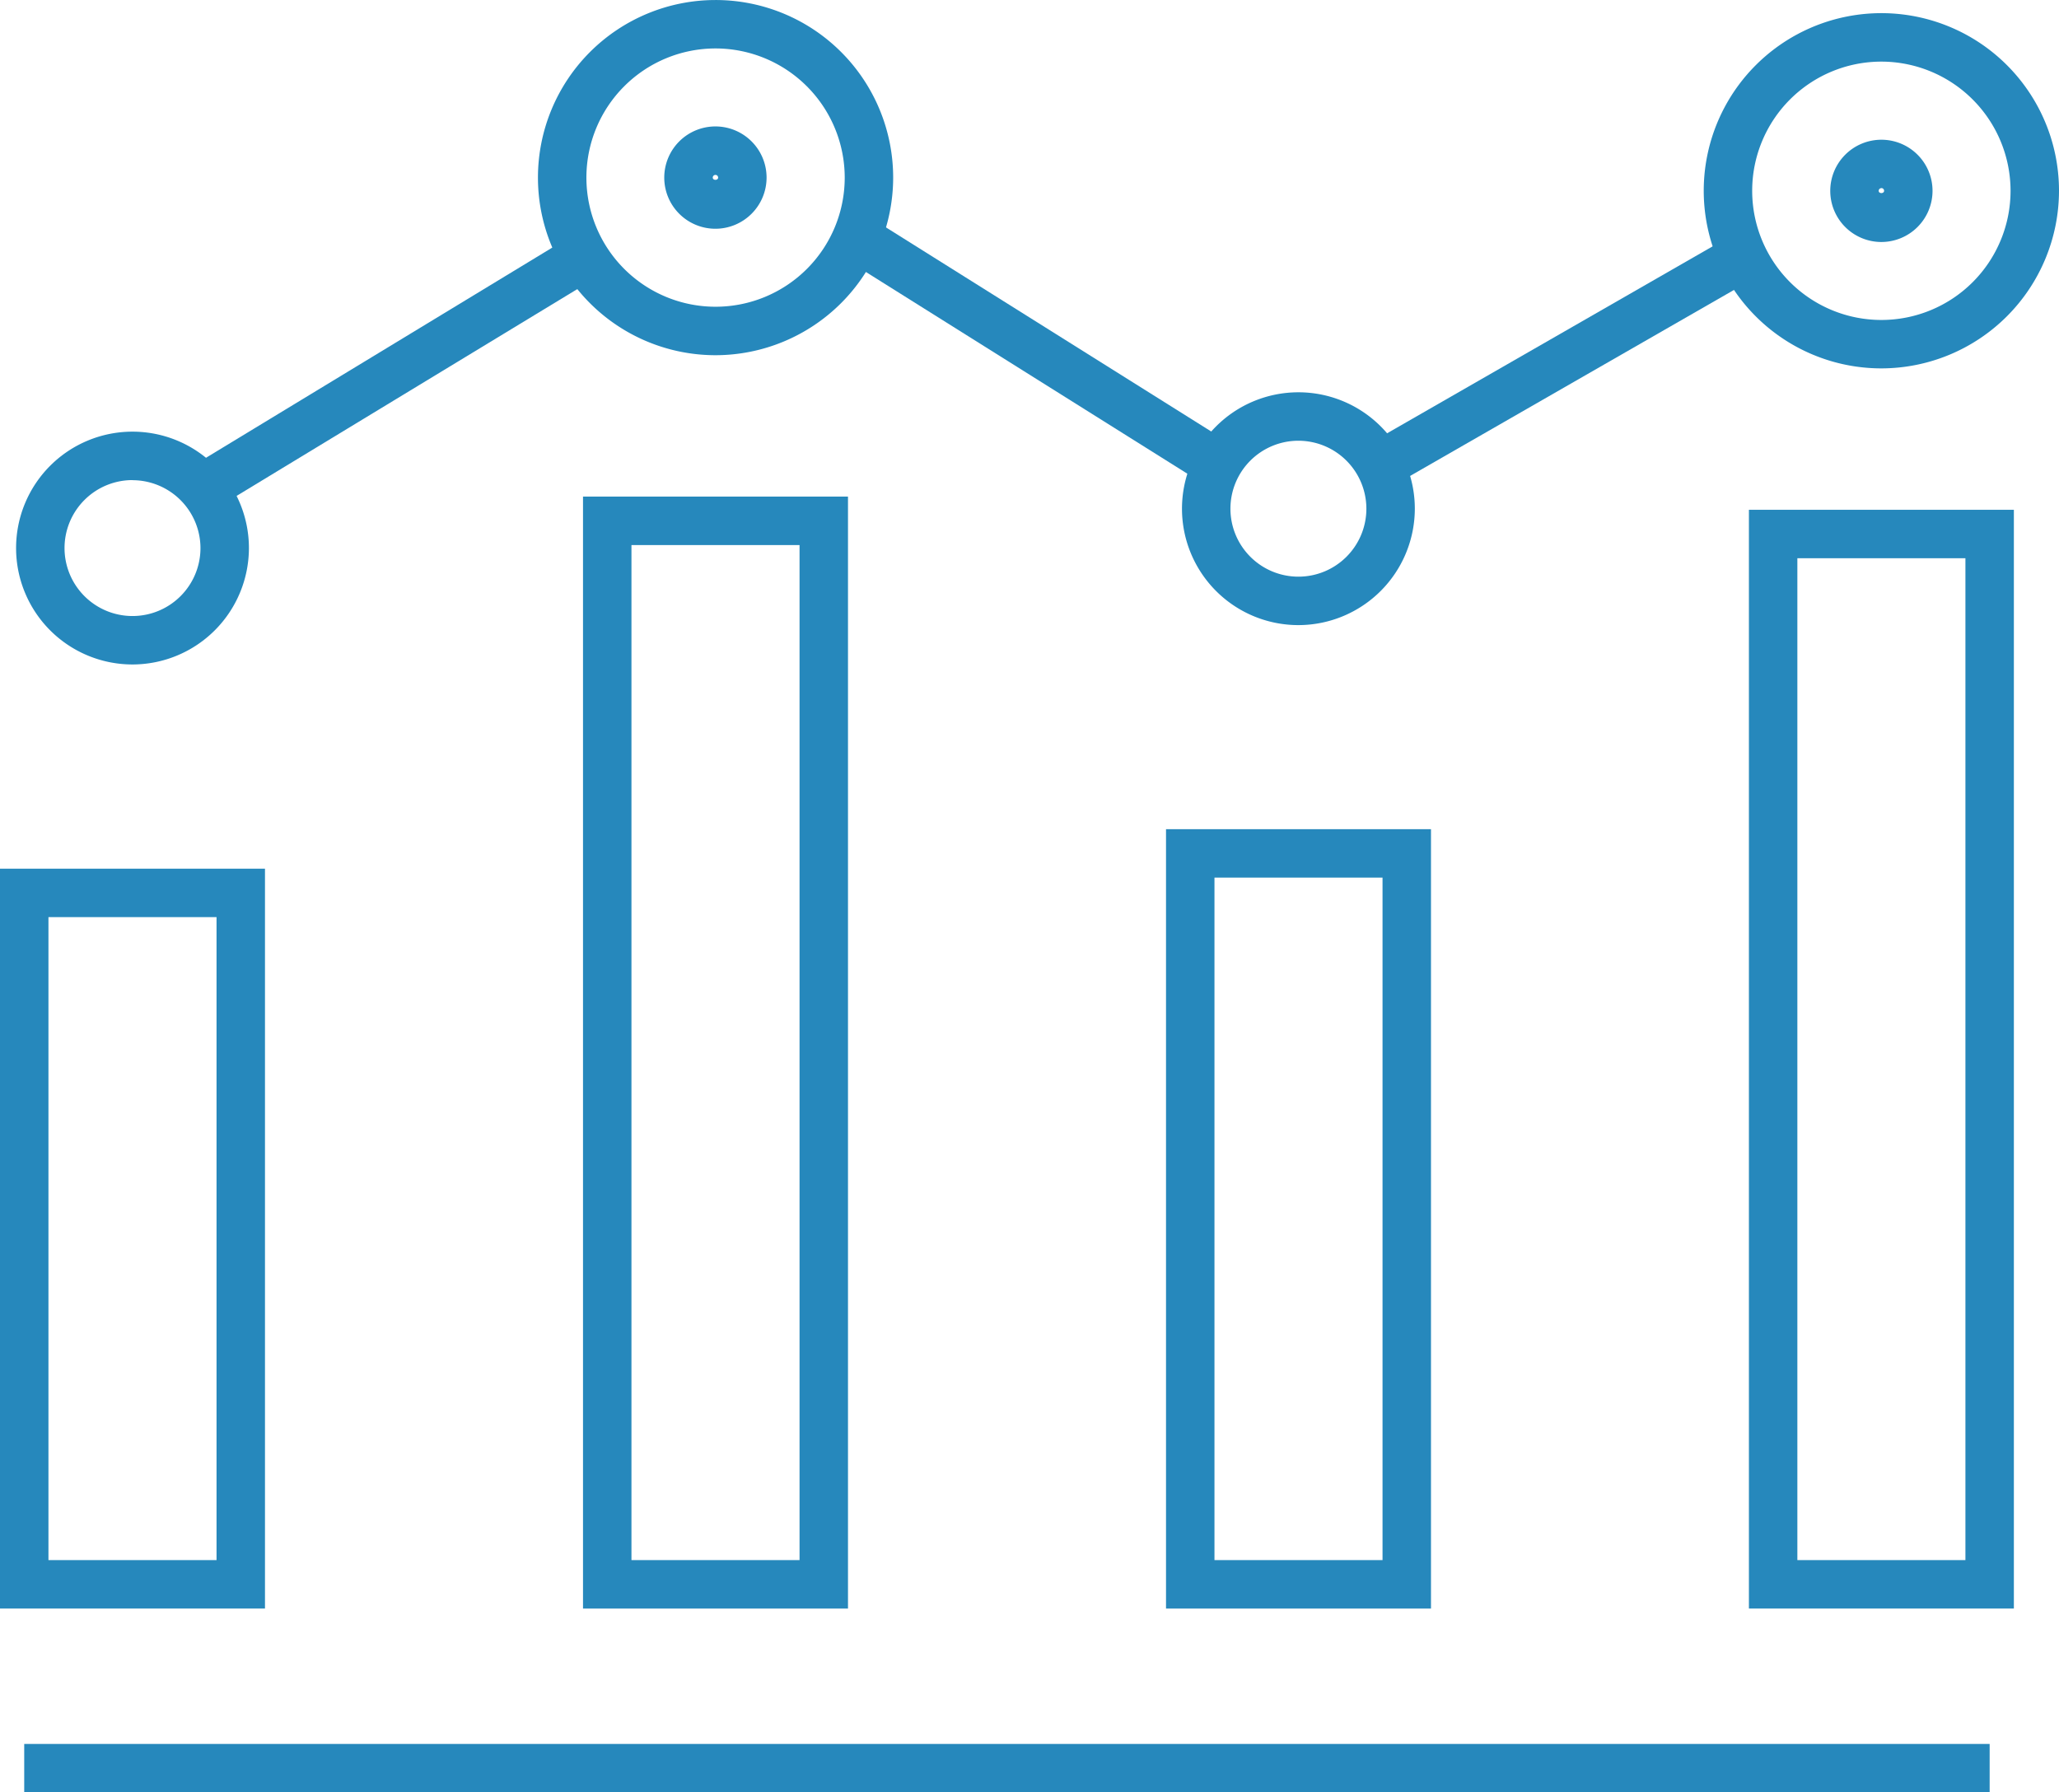
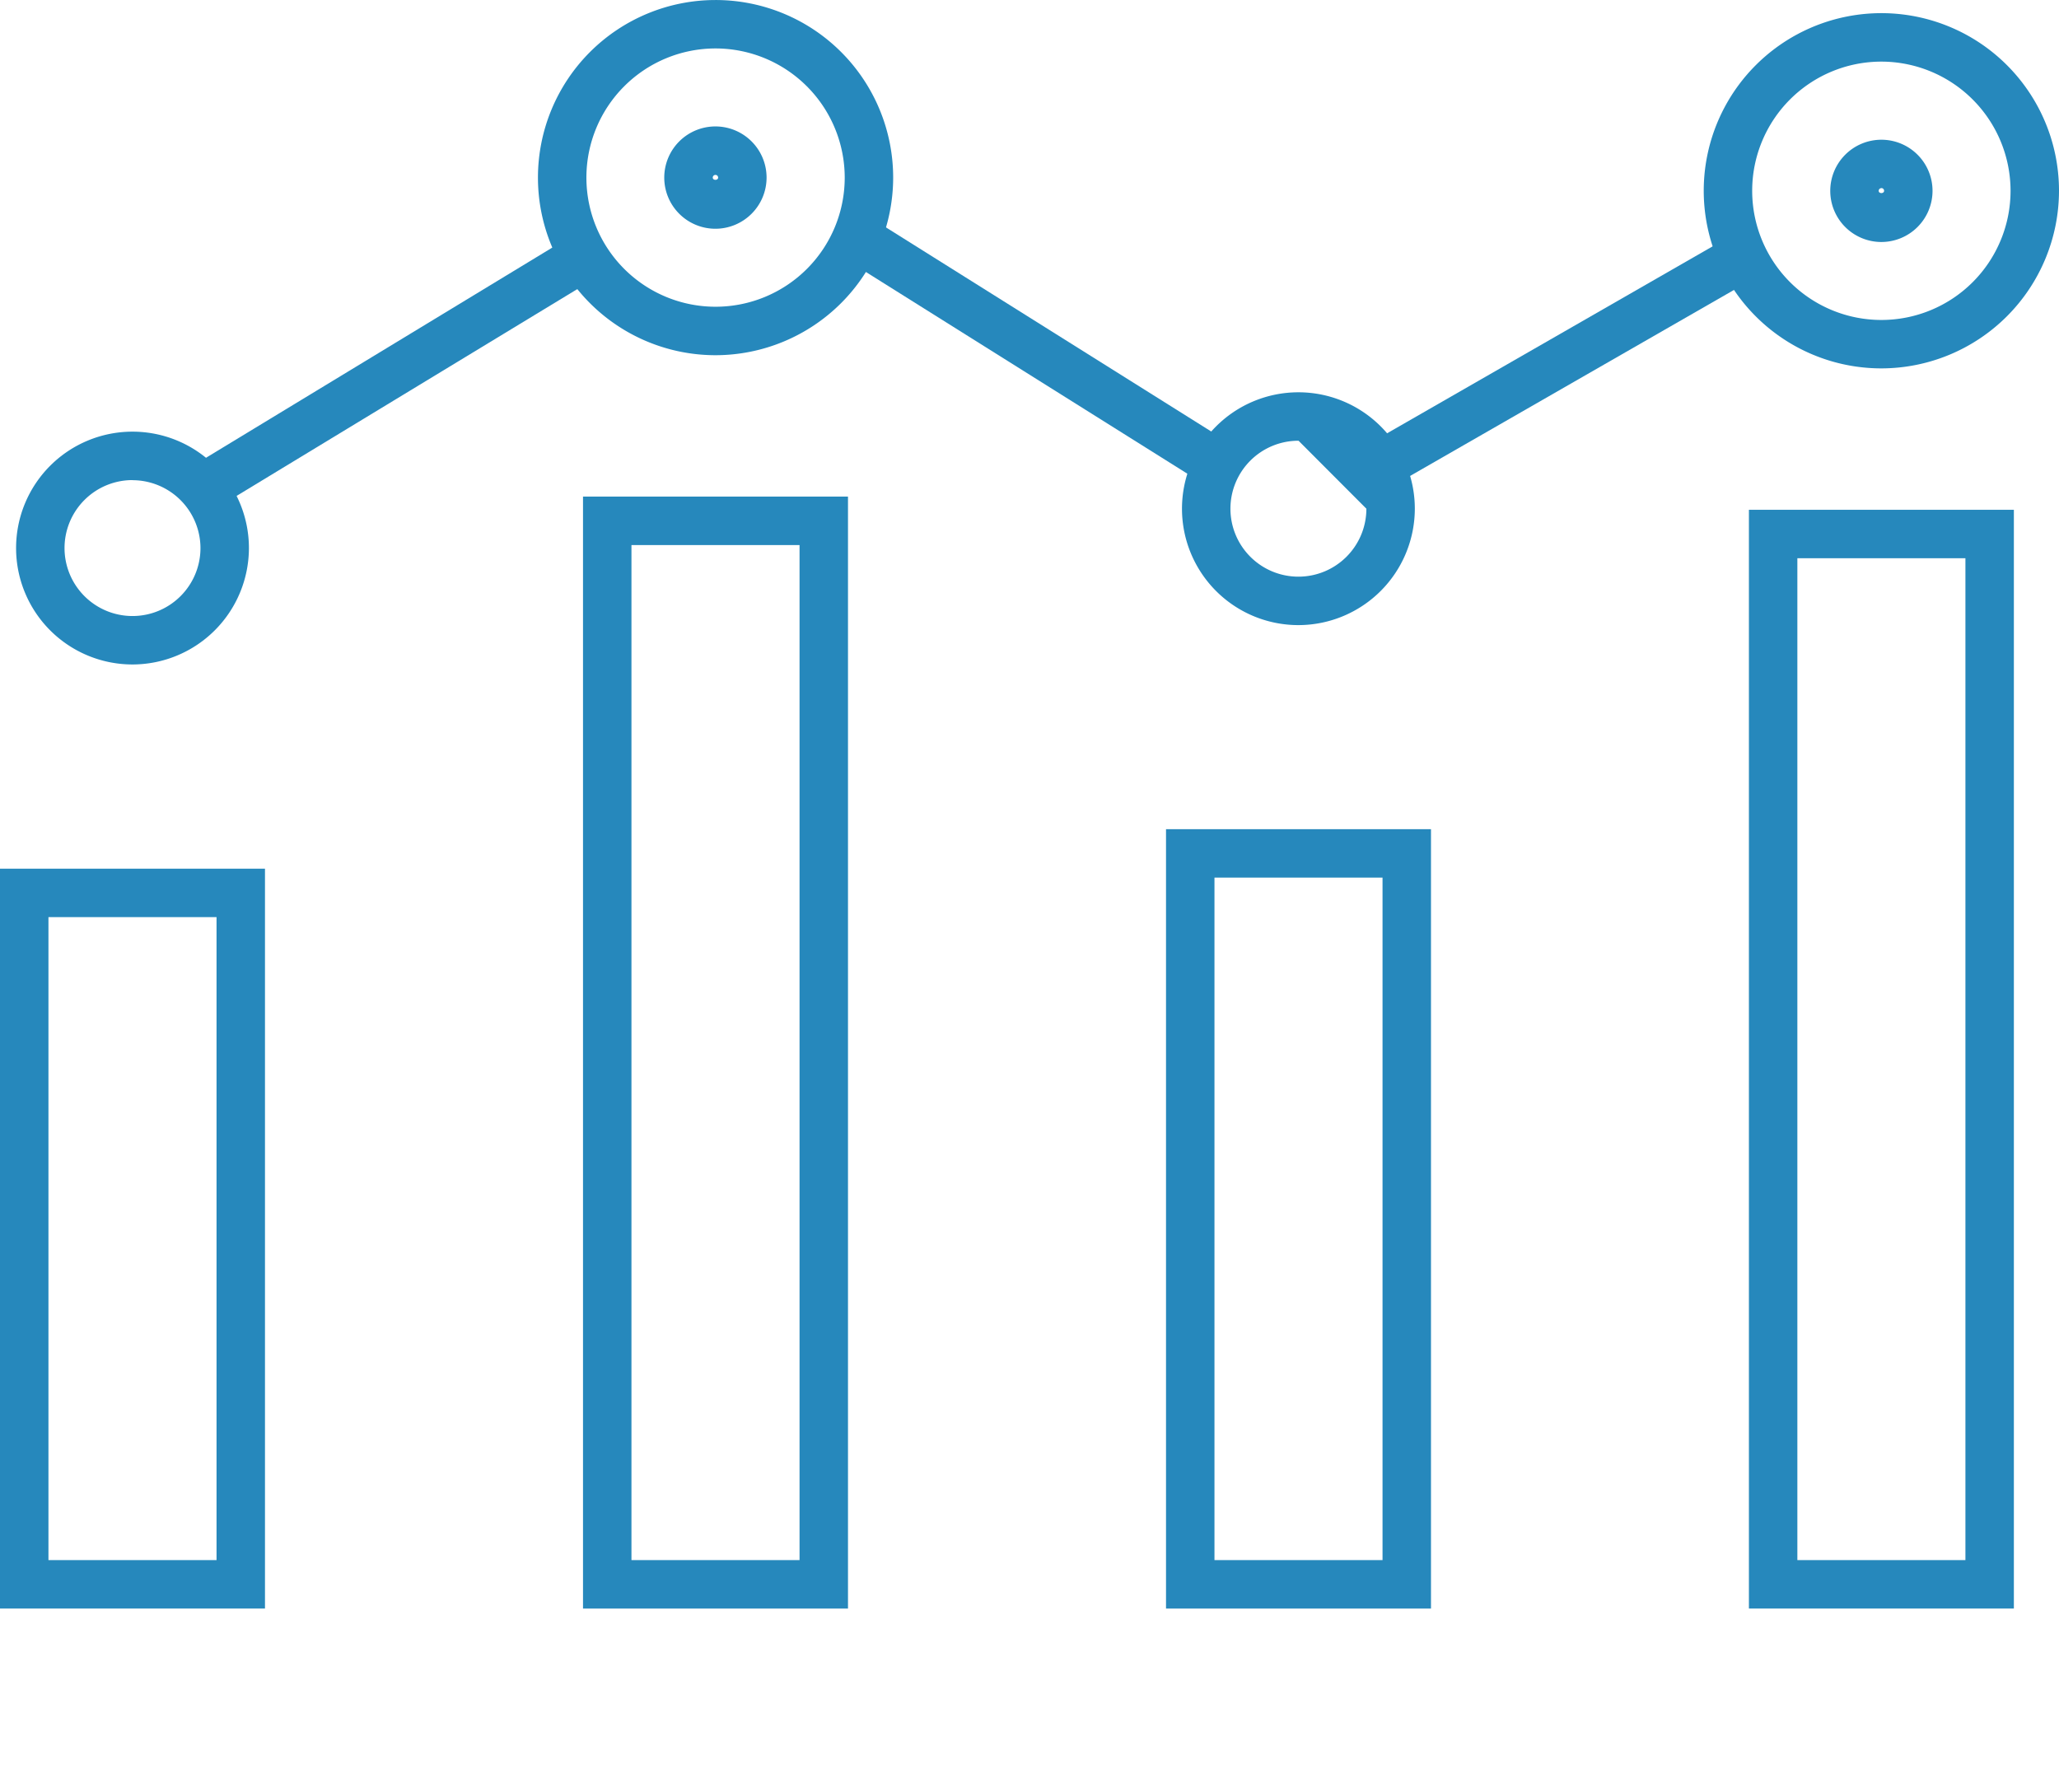
<svg xmlns="http://www.w3.org/2000/svg" width="85" height="74" viewBox="0 0 85 74">
  <g id="グループ化_1" data-name="グループ化 1" transform="translate(-647.038 -1097.509)">
    <path id="パス_1" data-name="パス 1" d="M676.642,1106.953a2.112,2.112,0,1,1,2.111-2.112A2.114,2.114,0,0,1,676.642,1106.953Zm0-2.223a.111.111,0,0,0-.111.111c0,.123.222.123.222,0A.111.111,0,0,0,676.642,1104.73Z" transform="translate(-0.069)" fill="#2688bc" />
    <path id="パス_2" data-name="パス 2" d="M724.909,1107.5a2.111,2.111,0,1,1,2.111-2.112A2.114,2.114,0,0,1,724.909,1107.5Zm0-2.223a.112.112,0,0,0-.112.111c0,.123.223.123.223,0A.111.111,0,0,0,724.909,1105.274Z" transform="translate(-0.203)" fill="#2688bc" />
-     <rect id="長方形_1" data-name="長方形 1" width="81.137" height="2" transform="translate(648.038 1169.509)" fill="#2688bc" />
    <path id="パス_3" data-name="パス 3" d="M657.977,1164.157H647.038v-30.546h10.939Zm-8.939-2h6.939v-26.546h-6.939Z" transform="translate(0 -0.238)" fill="#2688bc" />
    <path id="パス_4" data-name="パス 4" d="M730.378,1164.157H719.44v-45.363h10.938Zm-8.938-2h6.938v-41.363H721.44Z" transform="translate(-0.203 -0.238)" fill="#2688bc" />
    <path id="パス_5" data-name="パス 5" d="M682.111,1164.157H671.172V1118.25h10.939Zm-8.939-2h6.939V1120.25h-6.939Z" transform="translate(-0.066 -0.238)" fill="#2688bc" />
    <path id="パス_6" data-name="パス 6" d="M676.642,1112.174a7.332,7.332,0,1,1,7.332-7.333A7.341,7.341,0,0,1,676.642,1112.174Zm0-12.665a5.332,5.332,0,1,0,5.332,5.332A5.337,5.337,0,0,0,676.642,1099.509Z" transform="translate(-0.064)" fill="#2688bc" />
    <path id="パス_7" data-name="パス 7" d="M724.909,1112.718a7.333,7.333,0,1,1,7.332-7.333A7.342,7.342,0,0,1,724.909,1112.718Zm0-12.665a5.333,5.333,0,1,0,5.332,5.332A5.338,5.338,0,0,0,724.909,1100.053Z" transform="translate(-0.203)" fill="#2688bc" />
    <path id="パス_8" data-name="パス 8" d="M706.244,1164.157H695.306V1131.98h10.938Zm-8.938-2h6.938V1133.98h-6.938Z" transform="translate(-0.132 -0.238)" fill="#2688bc" />
-     <path id="パス_9" data-name="パス 9" d="M700.776,1123.377a4.806,4.806,0,1,1,4.8-4.806A4.812,4.812,0,0,1,700.776,1123.377Zm0-7.612a2.806,2.806,0,1,0,2.8,2.806A2.809,2.809,0,0,0,700.776,1115.765Z" transform="translate(-0.131 -0.06)" fill="#2688bc" />
+     <path id="パス_9" data-name="パス 9" d="M700.776,1123.377a4.806,4.806,0,1,1,4.8-4.806A4.812,4.812,0,0,1,700.776,1123.377Zm0-7.612a2.806,2.806,0,1,0,2.8,2.806Z" transform="translate(-0.131 -0.06)" fill="#2688bc" />
    <path id="パス_10" data-name="パス 10" d="M652.508,1125.008a4.806,4.806,0,1,1,4.806-4.806A4.812,4.812,0,0,1,652.508,1125.008Zm0-7.612a2.806,2.806,0,1,0,2.806,2.806A2.81,2.81,0,0,0,652.508,1117.4Z" transform="translate(0 -0.066)" fill="#2688bc" />
    <rect id="長方形_2" data-name="長方形 2" width="18.532" height="2.001" transform="matrix(0.855, -0.519, 0.519, 0.855, 654.841, 1116.834)" fill="#2688bc" />
    <rect id="長方形_3" data-name="長方形 3" width="2" height="17.108" transform="translate(681.845 1108.149) rotate(-57.89)" fill="#2688bc" />
    <rect id="長方形_4" data-name="長方形 4" width="17.381" height="2" transform="translate(703.426 1115.9) rotate(-29.87)" fill="#2688bc" />
  </g>
</svg>